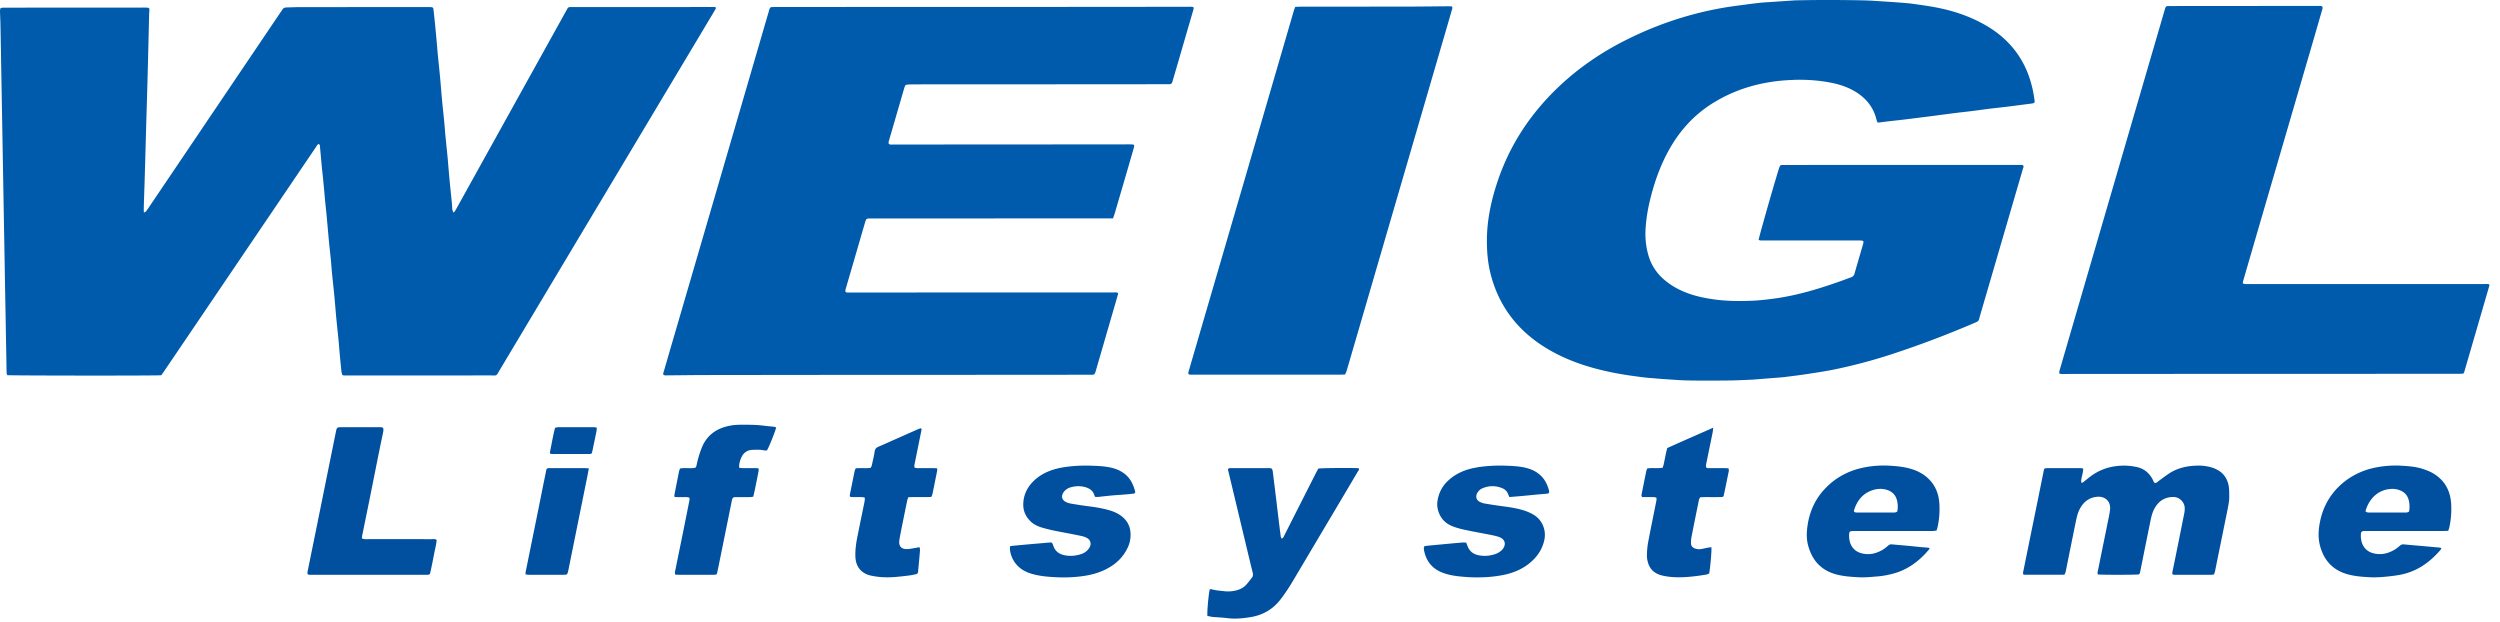
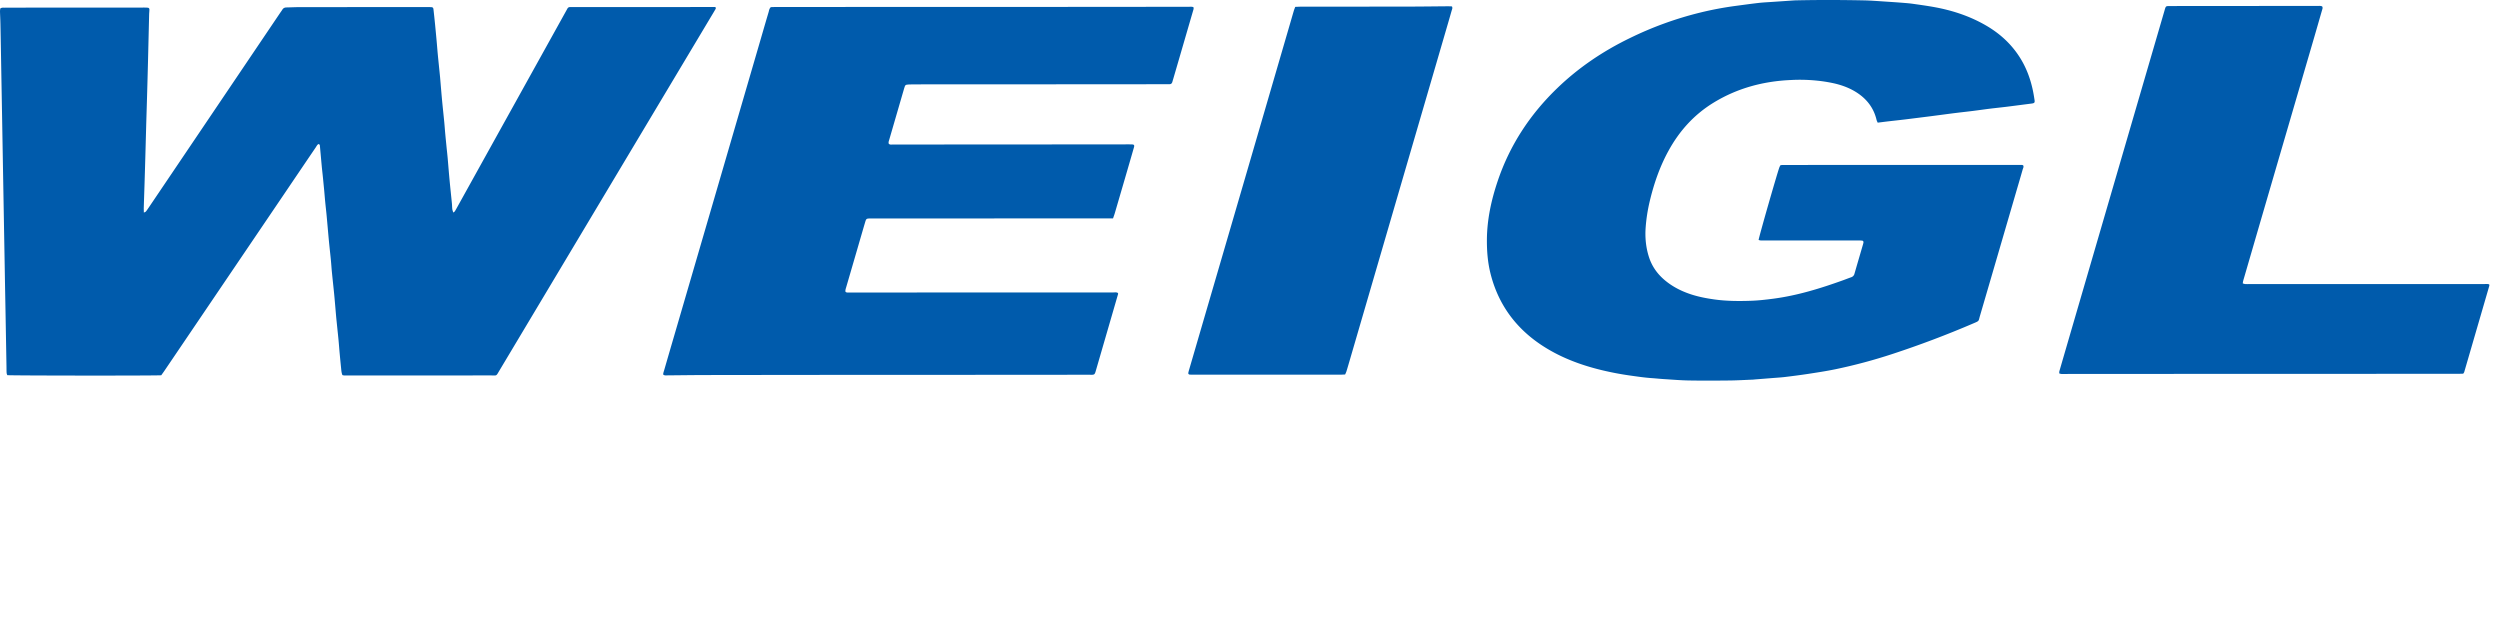
<svg xmlns="http://www.w3.org/2000/svg" width="185" height="46">
  <g fill="none" fill-rule="evenodd">
-     <path d="M163.65 34.588a3.456 3.456 0 0 0-1.11-.131c-.756.022-1.464.193-2.094.625-.25.171-.49.355-.733.532-.074.053-.133.133-.254.135-.094-.077-.123-.204-.183-.31-.244-.44-.598-.74-1.092-.863a4.378 4.378 0 0 0-1.579-.083 3.905 3.905 0 0 0-1.917.77c-.167.124-.327.259-.49.387-.048.037-.09.09-.182.063-.04-.349.154-.677.137-1.047-.086-.009-.165-.023-.245-.023-.78-.002-1.562 0-2.343 0l-.156.002a.16.16 0 0 0-.16.123c-.012.04-.016.082-.023.122-.15.734-.297 1.468-.446 2.202-.345 1.691-.691 3.382-1.032 5.073-.022.108-.064.22-.029.336.034.012.063.03.092.03.948.002 1.896.002 2.844 0 .038 0 .08-.013.123-.02a.963.963 0 0 0 .107-.326c.25-1.243.5-2.488.756-3.73.07-.336.17-.665.36-.959.275-.427.658-.683 1.171-.732.643-.063 1.065.379.965 1.013-.019.123-.036.247-.06.37-.276 1.354-.552 2.709-.826 4.064-.02.097-.056.2-.007.298.3.037 2.775.034 3.042-.003.063-.066.08-.155.099-.248.249-1.243.5-2.487.753-3.73.07-.337.155-.67.335-.97.316-.52.768-.792 1.394-.78.382.008.77.344.8.773.009.134.001.272-.025.403-.225 1.143-.458 2.285-.688 3.426-.067.325-.135.651-.2.977-.024.123.016.168.148.176.03.002.061.002.092.002l2.625-.001c.07 0 .141-.015.213-.022.068-.134.087-.266.113-.398.282-1.396.567-2.792.85-4.188.08-.398.173-.794.17-1.203-.003-.27.003-.545-.05-.807-.139-.703-.594-1.126-1.265-1.328m-66.092.085c-.047.086-.104.183-.155.285-.41.806-.819 1.614-1.227 2.421l-1.114 2.201c-.05.099-.083.213-.21.285-.029-.062-.07-.112-.077-.167-.07-.536-.135-1.072-.2-1.61-.05-.402-.095-.805-.144-1.207-.078-.64-.158-1.28-.238-1.92-.013-.112-.017-.229-.128-.31-.069-.002-.14-.009-.213-.009h-2.687c-.052 0-.105 0-.156.003-.109.009-.148.059-.129.164.008.04.023.08.033.12l1.227 5.127c.187.778.37 1.558.564 2.334.033.134.025.248-.057.352-.147.189-.288.383-.452.557-.196.209-.454.327-.732.396-.285.07-.577.088-.869.054-.309-.036-.621-.054-.923-.138-.047-.012-.098-.006-.143-.008-.085.269-.216 1.705-.178 1.98.144.019.292.065.447.076.343.026.686.04 1.025.083.576.076 1.142.017 1.708-.073.926-.147 1.677-.584 2.248-1.335a14.3 14.3 0 0 0 .917-1.376c1.121-1.89 2.242-3.778 3.364-5.665.467-.788.935-1.575 1.4-2.365.045-.076.125-.143.105-.265-.035-.007-.073-.018-.111-.02-.72-.026-2.623-.008-2.895.03m42.84 3.175c-.097.084-.203.08-.306.08h-2.622c-.09 0-.187.011-.268-.068-.002-.026-.014-.058-.006-.086.217-.717.636-1.254 1.37-1.5.333-.111.672-.13 1.013-.039.47.127.747.436.825.913.04.235.045.473-.006.7m1.792-2.817a3.335 3.335 0 0 0-.772-.331c-.492-.15-1-.2-1.507-.233a7.443 7.443 0 0 0-2.201.175c-1.083.26-2.007.793-2.753 1.624-.69.767-1.073 1.68-1.208 2.693-.062.463-.072.937.05 1.396.287 1.075.925 1.82 2.022 2.134.564.161 1.145.197 1.726.229.417.022.831-.018 1.247-.051a6.562 6.562 0 0 0 1.617-.315c.953-.33 1.707-.937 2.346-1.701.011-.014.013-.039.034-.102-.079-.012-.136-.024-.196-.03-.124-.01-.25-.014-.374-.026-.32-.03-.64-.066-.961-.096-.414-.039-.83-.071-1.244-.113a.352.352 0 0 0-.286.086c-.11.094-.22.193-.342.27-.485.304-1.002.447-1.577.317-.77-.173-1.031-.826-.969-1.49.01-.11.071-.159.19-.167.104-.008.209-.007.312-.007h5.467c.094 0 .188.004.28-.002.07-.005.14-.022.218-.034.025-.09.053-.168.07-.248a6.203 6.203 0 0 0 .13-1.8c-.075-.944-.502-1.681-1.319-2.178m37.769-.056c.894.491 1.354 1.265 1.425 2.273a6.256 6.256 0 0 1-.133 1.768c-.018.08-.048.158-.082.267-.152.004-.276.01-.399.01h-5.56c-.105 0-.209-.001-.312.007-.116.01-.175.062-.186.173-.06.64.192 1.313.978 1.485.575.126 1.093-.017 1.575-.322.123-.077.233-.175.344-.269a.358.358 0 0 1 .288-.082c.414.042.828.076 1.243.111l1.428.13c.029.003.054.025.098.046-.03.05-.048.097-.08.133-.819.952-1.801 1.627-3.063 1.845-.318.054-.636.093-.957.124-.395.038-.79.062-1.185.042-.57-.03-1.14-.07-1.695-.23-1.083-.311-1.725-1.046-2.006-2.108-.162-.614-.113-1.239.019-1.856.453-2.132 2.11-3.465 3.89-3.881a7.56 7.56 0 0 1 2.202-.173c.507.032 1.017.074 1.505.237.226.076.456.156.663.27zm-1.684 2.869c.047-.312.047-.63-.063-.941a.979.979 0 0 0-.532-.583 1.52 1.52 0 0 0-.727-.141c-.53.03-.986.235-1.352.625a2.434 2.434 0 0 0-.556 1.037c.135.108.254.087.365.088.51.003 1.02 0 1.529 0 .323 0 .645.003.967 0 .122-.002.252.016.369-.085zM31.956 39.899c-1.563-.002-3.126-.001-4.687-.001-.105 0-.21.004-.313-.004-.057-.005-.112-.032-.176-.05.007-.078.007-.14.02-.2l.578-2.843c.321-1.59.629-3.183.965-4.77.095-.453-.03-.418-.356-.418h-2.655c-.083 0-.167.004-.25.007-.095.004-.153.058-.18.146-.012.04-.024.08-.031.12-.253 1.244-.504 2.487-.755 3.73-.26 1.285-.519 2.57-.78 3.853l-.578 2.843c-.011.058 0 .12 0 .178.134.07.26.043.383.044h5.937c.791 0 1.582.002 2.374 0 .112 0 .229.024.358-.048.17-.671.28-1.37.432-2.058.031-.142.05-.286.071-.43.002-.016-.016-.036-.028-.059-.1-.07-.218-.04-.33-.04m82.125-4.642c-.297-.31-.662-.5-1.07-.612-.496-.136-1.007-.163-1.516-.181a11.118 11.118 0 0 0-1.59.043 7.17 7.17 0 0 0-1.164.201c-.6.168-1.143.444-1.598.878a2.51 2.51 0 0 0-.764 1.468c-.033.205-.033.413.017.62.144.614.513 1.043 1.093 1.27.307.12.633.205.957.273.65.14 1.305.252 1.957.383.193.039.389.083.57.154.41.165.5.54.224.884a.92.92 0 0 1-.132.132 1.326 1.326 0 0 1-.465.248 2.344 2.344 0 0 1-1.17.073c-.415-.083-.696-.305-.839-.702-.028-.077-.06-.151-.096-.241-.105 0-.198-.006-.29 0-.258.02-.517.042-.775.067-.632.058-1.264.118-1.895.178-.05.006-.096.026-.14.038-.012.044-.026.073-.027.103a.672.672 0 0 0 .006.156c.147.796.573 1.37 1.337 1.672.41.163.84.244 1.273.29.527.057 1.057.085 1.59.071a9.419 9.419 0 0 0 1.732-.187c.68-.146 1.313-.404 1.858-.842.558-.449.955-1.006 1.114-1.72.159-.71-.118-1.511-.845-1.915a3.543 3.543 0 0 0-.656-.284c-.537-.172-1.094-.247-1.65-.322a39.59 39.59 0 0 1-1.262-.192 1.327 1.327 0 0 1-.326-.106c-.295-.136-.376-.42-.205-.7a.798.798 0 0 1 .4-.336c.476-.188.954-.19 1.428.005.21.086.366.236.445.456.021.057.049.113.087.2.33-.026.64-.05.948-.078.352-.031.703-.069 1.056-.102.269-.026.538-.045.807-.07.1-.01.14-.067.13-.174-.001-.02-.001-.041-.007-.061-.109-.384-.265-.743-.547-1.038m-31.016-.307a2.56 2.56 0 0 0-.712-.31c-.486-.129-.986-.157-1.483-.175-.531-.02-1.06-.016-1.591.04-.394.04-.784.094-1.165.2-.654.18-1.242.48-1.712.979-.439.465-.676 1.015-.679 1.663 0 .477.181.867.508 1.202.24.245.536.389.86.487.547.166 1.108.272 1.67.376.429.08.857.163 1.284.255.13.028.26.074.38.136.259.139.348.397.225.664-.051.11-.136.21-.224.294-.13.123-.29.203-.46.255a2.36 2.36 0 0 1-1.2.07c-.403-.084-.678-.298-.816-.687-.03-.087-.042-.183-.155-.262-.987.084-2 .168-3.041.273-.009.096-.025.157-.019.217a2 2 0 0 0 .513 1.18c.31.346.704.542 1.143.667.575.162 1.166.213 1.757.241.739.035 1.477.004 2.208-.118.706-.119 1.37-.35 1.964-.754a3.263 3.263 0 0 0 1.127-1.31 2.18 2.18 0 0 0 .216-.904c.02-.66-.255-1.166-.8-1.528a2.801 2.801 0 0 0-.768-.339c-.54-.16-1.095-.242-1.652-.312a30.529 30.529 0 0 1-1.201-.185 1.406 1.406 0 0 1-.327-.1c-.336-.148-.414-.434-.209-.739a.928.928 0 0 1 .56-.373 1.94 1.94 0 0 1 1.048-.004c.316.092.568.259.67.593.01.039.03.075.05.124.075.003.147.014.217.008.33-.033.66-.075.99-.105.332-.03.665-.049.996-.076.218-.018.435-.04.652-.065.083-.008.132-.072.112-.154-.145-.585-.412-1.088-.936-1.423m-26.532-3.448c-.486-.067-.975-.071-1.464-.074-.373-.002-.749.007-1.118.085-.963.202-1.67.714-2.034 1.654-.15.388-.27.785-.356 1.193-.02.092-.028.187-.121.26-.356.062-.733-.02-1.106.046-.028.064-.062.118-.074.177-.12.591-.237 1.182-.352 1.775-.008.045.003.094.006.152.193.029.37.008.545.017.184.01.373-.037.568.053-.003.07.001.143-.013.21-.182.917-.366 1.834-.551 2.751-.172.846-.347 1.69-.517 2.536-.01.054.012.114.02.185.121.005.225.01.327.012h1.967c.198 0 .396.003.593-.003.17-.003.19-.02.228-.19.07-.325.135-.65.202-.977l.854-4.217c.023-.111.04-.224.112-.322.097-.05.202-.038.305-.038.323-.002.646 0 .969-.003.07 0 .14-.018.22-.03.156-.635.267-1.27.395-1.9.011-.058 0-.12 0-.198-.091-.005-.173-.014-.253-.014-.322-.002-.645.001-.968-.003-.07 0-.139-.02-.221-.033a1.64 1.64 0 0 1 .185-.792.889.889 0 0 1 .822-.527c.28-.008.562-.023.84.04.068.017.142.004.209.004.132-.197.583-1.306.686-1.693-.042-.018-.084-.05-.13-.056-.258-.03-.517-.045-.775-.08m71.058 3.14c-.352-.002-.707.001-1.06-.003-.092 0-.19.024-.272-.055-.038-.11-.003-.223.018-.332.152-.755.31-1.507.461-2.261.02-.1.026-.201.044-.344-1.157.513-2.28 1-3.402 1.508-.028.107-.059.207-.08.307-.064.305-.124.611-.19.917-.016.078-.05.154-.075.233-.385.07-.762-.01-1.137.052-.027.076-.06.143-.075.212-.113.55-.225 1.1-.332 1.65-.014.077-.054.163.034.258h.291c.198 0 .395-.002.593.004.057.002.114.03.17.047.022.164-.025.305-.053.445-.188.96-.389 1.915-.568 2.875-.056.305-.077.62-.085.93-.004.184.03.376.08.553.156.531.535.83 1.06.952.354.084.716.12 1.081.127.72.016 1.432-.082 2.14-.192.09-.014.173-.058.247-.084.08-.427.2-1.775.16-1.952-.089.013-.18.025-.27.042-.152.029-.304.067-.457.092a.892.892 0 0 1-.522-.05c-.155-.07-.254-.186-.256-.36a2.257 2.257 0 0 1 .033-.464c.172-.888.353-1.773.533-2.66.021-.101.035-.205.13-.295.105-.003.218-.008.332-.01.385 0 .77.003 1.155-.001.205-.002.218-.013.262-.226.12-.57.238-1.14.352-1.71.011-.055-.012-.117-.02-.192-.116-.004-.219-.013-.321-.013M67.97 34.64c-.101 0-.21.023-.312-.07.004-.06.003-.131.016-.2l.5-2.476c.013-.067.056-.139-.035-.206-.08.029-.168.058-.252.094l-1.94.86c-.304.136-.606.275-.915.402-.178.074-.286.172-.311.38-.036.289-.113.571-.172.856-.023.111-.04.225-.122.34-.347.056-.713-.004-1.11.037-.028.08-.06.145-.076.213-.086.418-.17.836-.253 1.253-.03.153-.063.306-.093.46-.032.163-.004.195.173.201.093.003.188.001.28.001.157 0 .313-.003.47.003.057.003.113.026.187.045-.013.118-.016.221-.036.321-.171.846-.35 1.69-.516 2.536-.098.49-.172.983-.155 1.486.023.755.424 1.26 1.156 1.42.345.076.697.115 1.051.124.605.015 1.204-.065 1.802-.137.154-.019.306-.057.458-.088.12-.024.177-.1.179-.22 0-.021 0-.041.002-.062.038-.414.08-.828.114-1.244.012-.151.042-.306-.015-.478-.11.02-.21.042-.31.058-.207.031-.411.081-.618.085-.43.007-.627-.23-.564-.66.04-.266.093-.531.146-.796.142-.714.288-1.426.435-2.139.016-.079.049-.153.078-.243.575-.03 1.136.007 1.71-.022.032-.087.069-.16.085-.238.117-.57.23-1.141.345-1.712.008-.047 0-.097 0-.164-.107-.007-.199-.017-.29-.017-.364-.002-.728 0-1.092-.002m-27.091.001c-.48.001-.415-.04-.511.425-.2.968-.39 1.937-.586 2.904-.295 1.457-.593 2.912-.887 4.37-.01.047-.001.098-.001.168.087.01.166.024.247.025.416.002.833 0 1.249 0 .427 0 .854.002 1.28 0 .31 0 .31-.002.382-.317.002-.01.007-.02.008-.03l.574-2.842c.264-1.304.529-2.607.792-3.911.05-.242.094-.485.149-.775-.15-.007-.253-.017-.355-.017h-2.34m.436-3.027c-.08 0-.158.027-.242.041-.159.611-.253 1.217-.382 1.815-.007.026.013.057.023.092.097.054.202.034.305.035.581.002 1.164 0 1.746 0 .26 0 .52.003.78 0 .238-.003.243-.004.291-.228.102-.478.2-.956.298-1.434.018-.088.02-.18.03-.287-.09-.014-.158-.034-.229-.035a475.36 475.36 0 0 0-2.62.001" fill="#014F9F" />
    <path d="M52.447 1.516l-9.842 16.458-5.626 9.41c-.289.482-.173.397-.702.397-3.52.004-7.04.003-10.561.003-.122 0-.248.018-.377-.028-.063-.148-.077-.303-.092-.456-.041-.404-.08-.808-.117-1.212-.028-.311-.05-.622-.08-.933-.03-.32-.066-.641-.098-.961-.026-.26-.054-.518-.078-.777-.048-.539-.09-1.078-.142-1.616-.052-.538-.114-1.076-.166-1.614-.032-.31-.05-.622-.08-.933-.03-.321-.067-.642-.1-.962a52.521 52.521 0 0 1-.07-.714c-.048-.528-.093-1.057-.142-1.586-.03-.33-.07-.661-.103-.993-.03-.3-.052-.6-.08-.901l-.097-.994c-.026-.259-.057-.517-.082-.776-.046-.497-.089-.994-.135-1.492-.006-.069.004-.151-.11-.175-.098.051-.143.161-.206.253-.767 1.129-1.53 2.258-2.295 3.388l-8.917 13.164c-.07.102-.144.202-.216.304-.501.037-11.13.028-11.395-.008-.015-.049-.043-.106-.047-.164-.01-.145-.008-.29-.01-.437l-.073-4.154c-.02-1.082-.04-2.165-.058-3.248l-.067-3.81-.062-3.53L.159 8.89.096 5.329c-.02-1.186-.04-2.374-.064-3.56C.026 1.467.01 1.165 0 .863-.002.783.012.702.018.636.117.553.214.571.305.57.69.566 1.075.565 1.461.565L10.616.56c.103 0 .208 0 .312.01.085.006.13.057.128.145-.002.115-.016.229-.02.343l-.088 3.654a725.19 725.19 0 0 1-.069 2.53l-.057 1.903-.067 2.466c-.019.677-.039 1.354-.06 2.03-.017.573-.038 1.145-.055 1.717-.004.112.004.226.006.375.074-.038.126-.05.153-.083.078-.097.147-.202.217-.305l4.719-6.99L20.733.95c.054-.078.11-.152.159-.232.072-.12.176-.165.312-.167.343-.006.687-.024 1.03-.024C25.38.525 28.525.525 31.67.525c.083 0 .166-.001.25.005.103.008.144.047.156.158.044.383.084.765.122 1.148.038.393.076.787.111 1.18.029.31.052.623.08.933.032.342.068.683.102 1.025.025.249.052.496.075.745.048.549.091 1.099.142 1.648.051.549.112 1.097.165 1.645.03.311.051.623.08.934.031.34.067.682.1 1.024.026.248.054.497.076.745.048.55.09 1.099.142 1.648.052.559.114 1.118.169 1.676.014.145.013.292.03.437.01.078.043.155.071.255.052-.04.091-.058.113-.09.046-.068.086-.141.126-.214 1.546-2.785 3.09-5.571 4.637-8.356A74185.502 74185.502 0 0 1 41.994.627a.2.2 0 0 1 .18-.102l.188-.002L52.672.52h.26c.072.087.024.141-.005.191-.157.27-.32.537-.48.805zm97.266 10.718c.065.111-.006.208-.032.3-.2.701-.408 1.4-.611 2.098-.851 2.915-1.7 5.832-2.554 8.747-.118.404-.025.355-.5.557a72.663 72.663 0 0 1-5.982 2.26 38.864 38.864 0 0 1-4.246 1.135c-.65.133-1.308.233-1.965.334-.576.088-1.153.162-1.731.232-.31.037-.62.054-.933.079l-1.337.106c-.03.003-.061.008-.094.01-.581.022-1.164.058-1.746.064-1 .011-2 .016-3-.001-.624-.01-1.247-.064-1.87-.103-.29-.018-.58-.05-.87-.07-.52-.035-1.033-.111-1.548-.183a22.135 22.135 0 0 1-2.083-.389c-1.24-.294-2.439-.7-3.567-1.297-1.03-.546-1.961-1.222-2.748-2.087-.988-1.086-1.637-2.351-1.995-3.77-.21-.832-.276-1.68-.27-2.537.013-1.484.325-2.912.795-4.31.894-2.659 2.389-4.934 4.403-6.877 1.587-1.533 3.396-2.748 5.376-3.71A25.81 25.81 0 0 1 125.817.93a24.73 24.73 0 0 1 2.541-.483c.588-.077 1.174-.16 1.763-.228.351-.041.705-.055 1.058-.08l1.588-.108c.074-.004.147-.005.22-.007 1.645-.035 3.29-.03 4.936.004.582.013 1.164.063 1.745.099.384.025.77.051 1.152.082.25.02.498.04.745.075.514.073 1.03.144 1.54.236 1.363.245 2.662.671 3.864 1.369.95.551 1.756 1.263 2.376 2.175.554.812.899 1.71 1.096 2.668.046.224.082.45.116.676.029.186-.015.23-.214.255-.618.079-1.236.161-1.855.238-.413.051-.826.092-1.24.143-.412.051-.823.112-1.235.163-.412.052-.827.096-1.239.147-.413.05-.824.106-1.237.16l-.618.081c-.65.082-1.298.164-1.948.244-.412.05-.826.093-1.239.141-.257.03-.513.064-.783.097-.034-.08-.07-.141-.085-.208-.203-.855-.69-1.504-1.413-1.987-.526-.351-1.11-.57-1.72-.711a10.95 10.95 0 0 0-1.324-.209 12.476 12.476 0 0 0-1.903-.04c-2.028.091-3.938.601-5.686 1.667-1.46.89-2.56 2.115-3.371 3.61-.642 1.178-1.07 2.435-1.377 3.737-.143.61-.239 1.225-.288 1.848-.06.764.007 1.519.245 2.251.214.66.597 1.208 1.122 1.661.61.526 1.315.876 2.076 1.115.517.162 1.047.263 1.584.34.922.134 1.848.138 2.773.106.55-.019 1.099-.082 1.647-.154 1.785-.234 3.49-.764 5.175-1.37.196-.072.39-.149.586-.217a.36.36 0 0 0 .241-.261c.207-.72.419-1.439.628-2.158.015-.05.027-.1.036-.152.011-.069-.026-.13-.093-.137a2.533 2.533 0 0 0-.28-.016h-4.687c-.793.002-1.583.003-2.375 0-.102 0-.209.016-.323-.039.035-.26 1.318-4.74 1.532-5.357.02-.057.053-.11.082-.168.057-.008.108-.02.16-.02 5.905-.002 11.81-.003 17.716-.002.028 0 .058.019.086.028zM88.313.531c.038.107-.005.193-.03.282l-.985 3.386-.48 1.647c-.02.07-.043.139-.062.209-.032.115-.099.18-.223.175-.084-.001-.167.002-.25.002l-9.374.007c-2.937 0-5.873.003-8.81.004-.251 0-.501.002-.751.006a1.846 1.846 0 0 0-.249.02.166.166 0 0 0-.137.112 3.627 3.627 0 0 0-.069.208l-1.088 3.744c-.03.1-.072.197-.036.305.085.085.195.057.295.058.593.002 1.187.001 1.781 0l.562-.002c4.906-.003 9.81-.005 14.716-.01.22 0 .438-.004.656.004.141.005.178.063.137.206-.2.7-.404 1.399-.608 2.1l-.813 2.784c-.035.119-.08.234-.13.384h-.405l-10.561.003c-2.27 0-4.541 0-6.812.002-.073 0-.145-.002-.218 0-.249.007-.272.02-.346.27-.204.688-.402 1.378-.603 2.067l-.803 2.756c-.032.11-.074.217-.05.332.08.076.18.053.27.054.354.002.708 0 1.063 0 6.143-.001 12.289-.003 18.434-.003.13 0 .268-.032.382.032.013.025.02.034.022.044.003.01.005.02.003.03l-1.678 5.783c-.012.04-.031.077-.05.115-.009.017-.026.03-.045.054-.112.05-.238.03-.362.03-1.239.002-2.479.002-3.718.003-1.728 0-3.458.003-5.186.004-3.198 0-6.395.002-9.593.004-1.77 0-3.54.003-5.31.005-1.657.002-3.313.002-4.97.008-.811.003-1.623.016-2.435.022-.1 0-.21.027-.316-.06-.005-.105.039-.21.07-.318.24-.829.48-1.658.723-2.486l2.867-9.825L56.24 3.076c.212-.729.423-1.46.639-2.187.035-.117.042-.25.165-.362.1-.002.224-.008.347-.008l6.28-.004L78.483.511l9.466-.008c.124 0 .25-.02.364.028zm95.89 20.515c.003.038.015.071.007.099l-1.856 6.382c-.01.038-.04.07-.074.126-.116.002-.239.008-.362.008l-6.5.003c-4.957.002-9.916.002-14.874.005-2.583 0-5.166.004-7.75.005-.132 0-.27.026-.413-.048.005-.057.002-.118.018-.174.269-.93.54-1.859.81-2.787l4.524-15.519 2.439-8.358.025-.09c.074-.236.082-.247.324-.249.51-.003 1.021-.003 1.53-.004 3.136-.002 6.27-.004 9.406-.004.133 0 .27-.022.383.034.06.101.02.179-.003.259-.197.678-.39 1.359-.589 2.038-1.2 4.113-2.403 8.227-3.603 12.341-.534 1.827-1.064 3.656-1.596 5.483-.036.12-.073.237-.084.378.069.018.125.043.182.046.114.007.229.003.343.003l17.343-.003c.122 0 .248-.02.37.026zM107.421.792c-.158.56-.323 1.12-.486 1.678l-3.617 12.4-3.494 11.982c-.062.21-.122.42-.187.628-.024.077-.063.15-.097.232-.116.004-.219.012-.322.012l-10.935.002c-.083 0-.167 0-.25-.008a.105.105 0 0 1-.097-.132 2.53 2.53 0 0 1 .063-.242c1.383-4.742 2.77-9.484 4.153-14.227l3.396-11.652c.065-.22.126-.44.192-.659.027-.089.062-.174.107-.297.156-.005.29-.014.424-.014 2.624-.003 5.249-.003 7.874-.006.988-.002 1.977-.016 2.967-.024.112-.001.224.006.333.009.063.127.004.223-.024.318z" fill="#005BAC" />
  </g>
</svg>